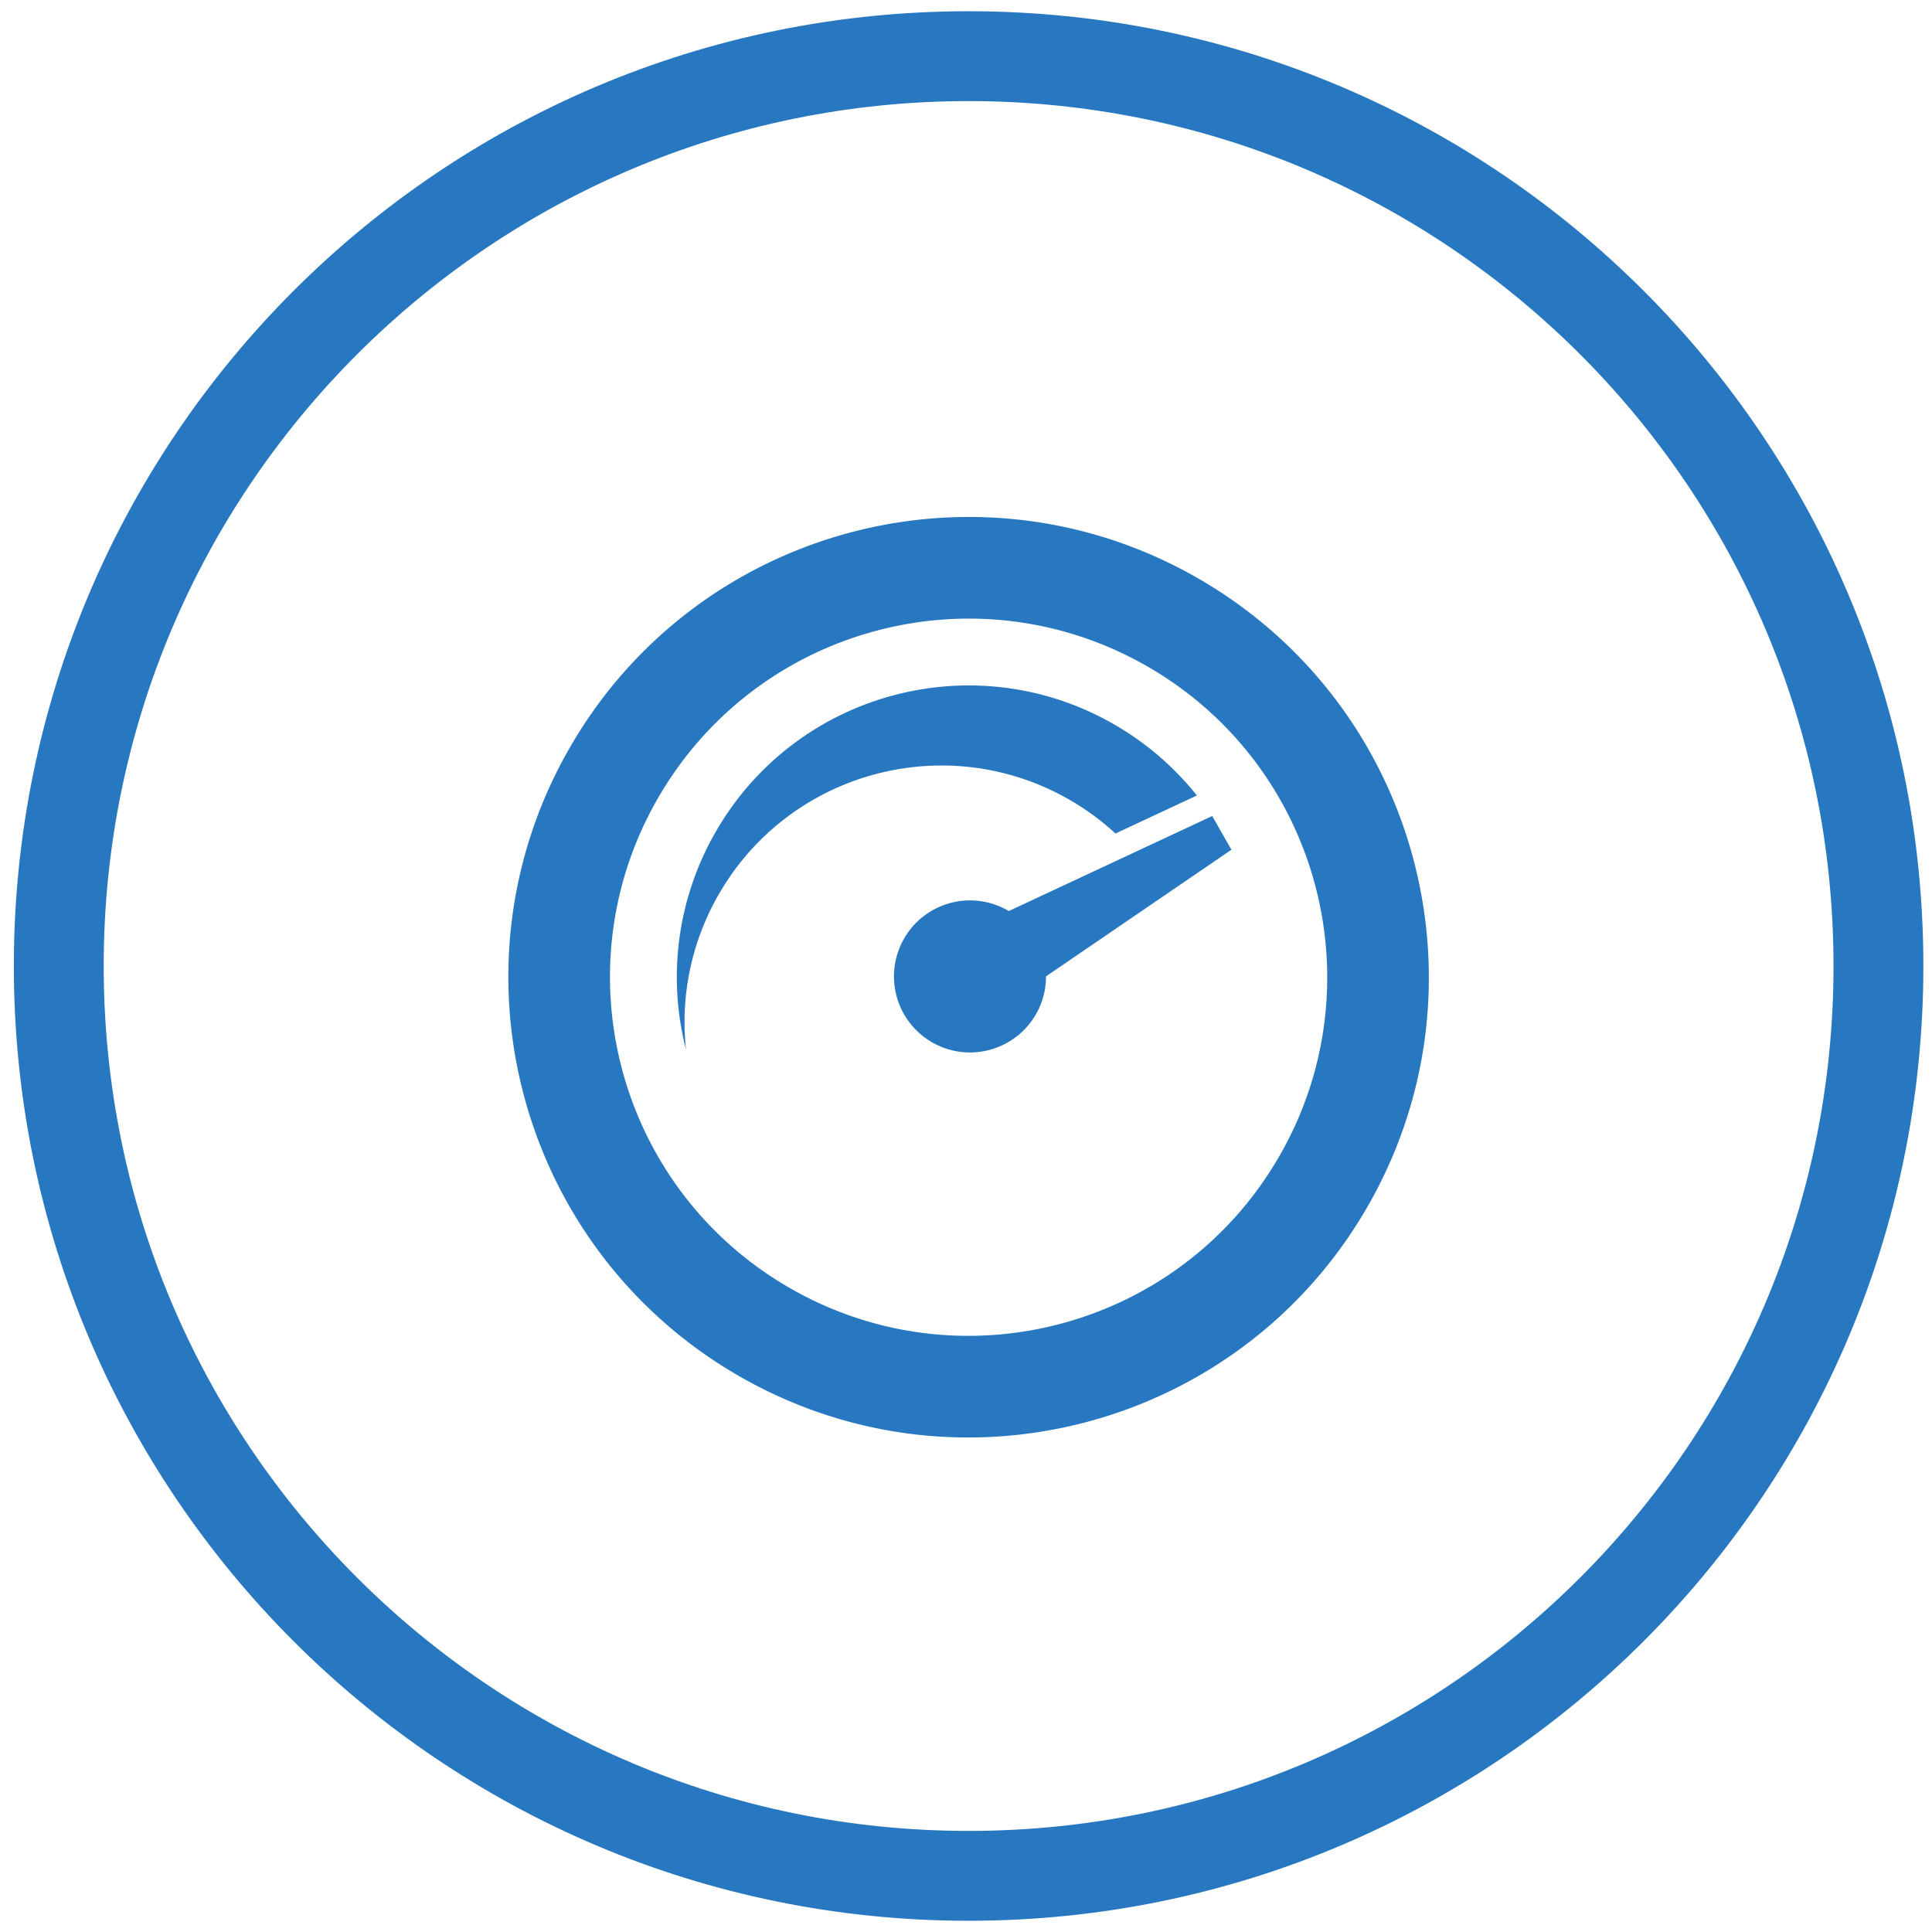
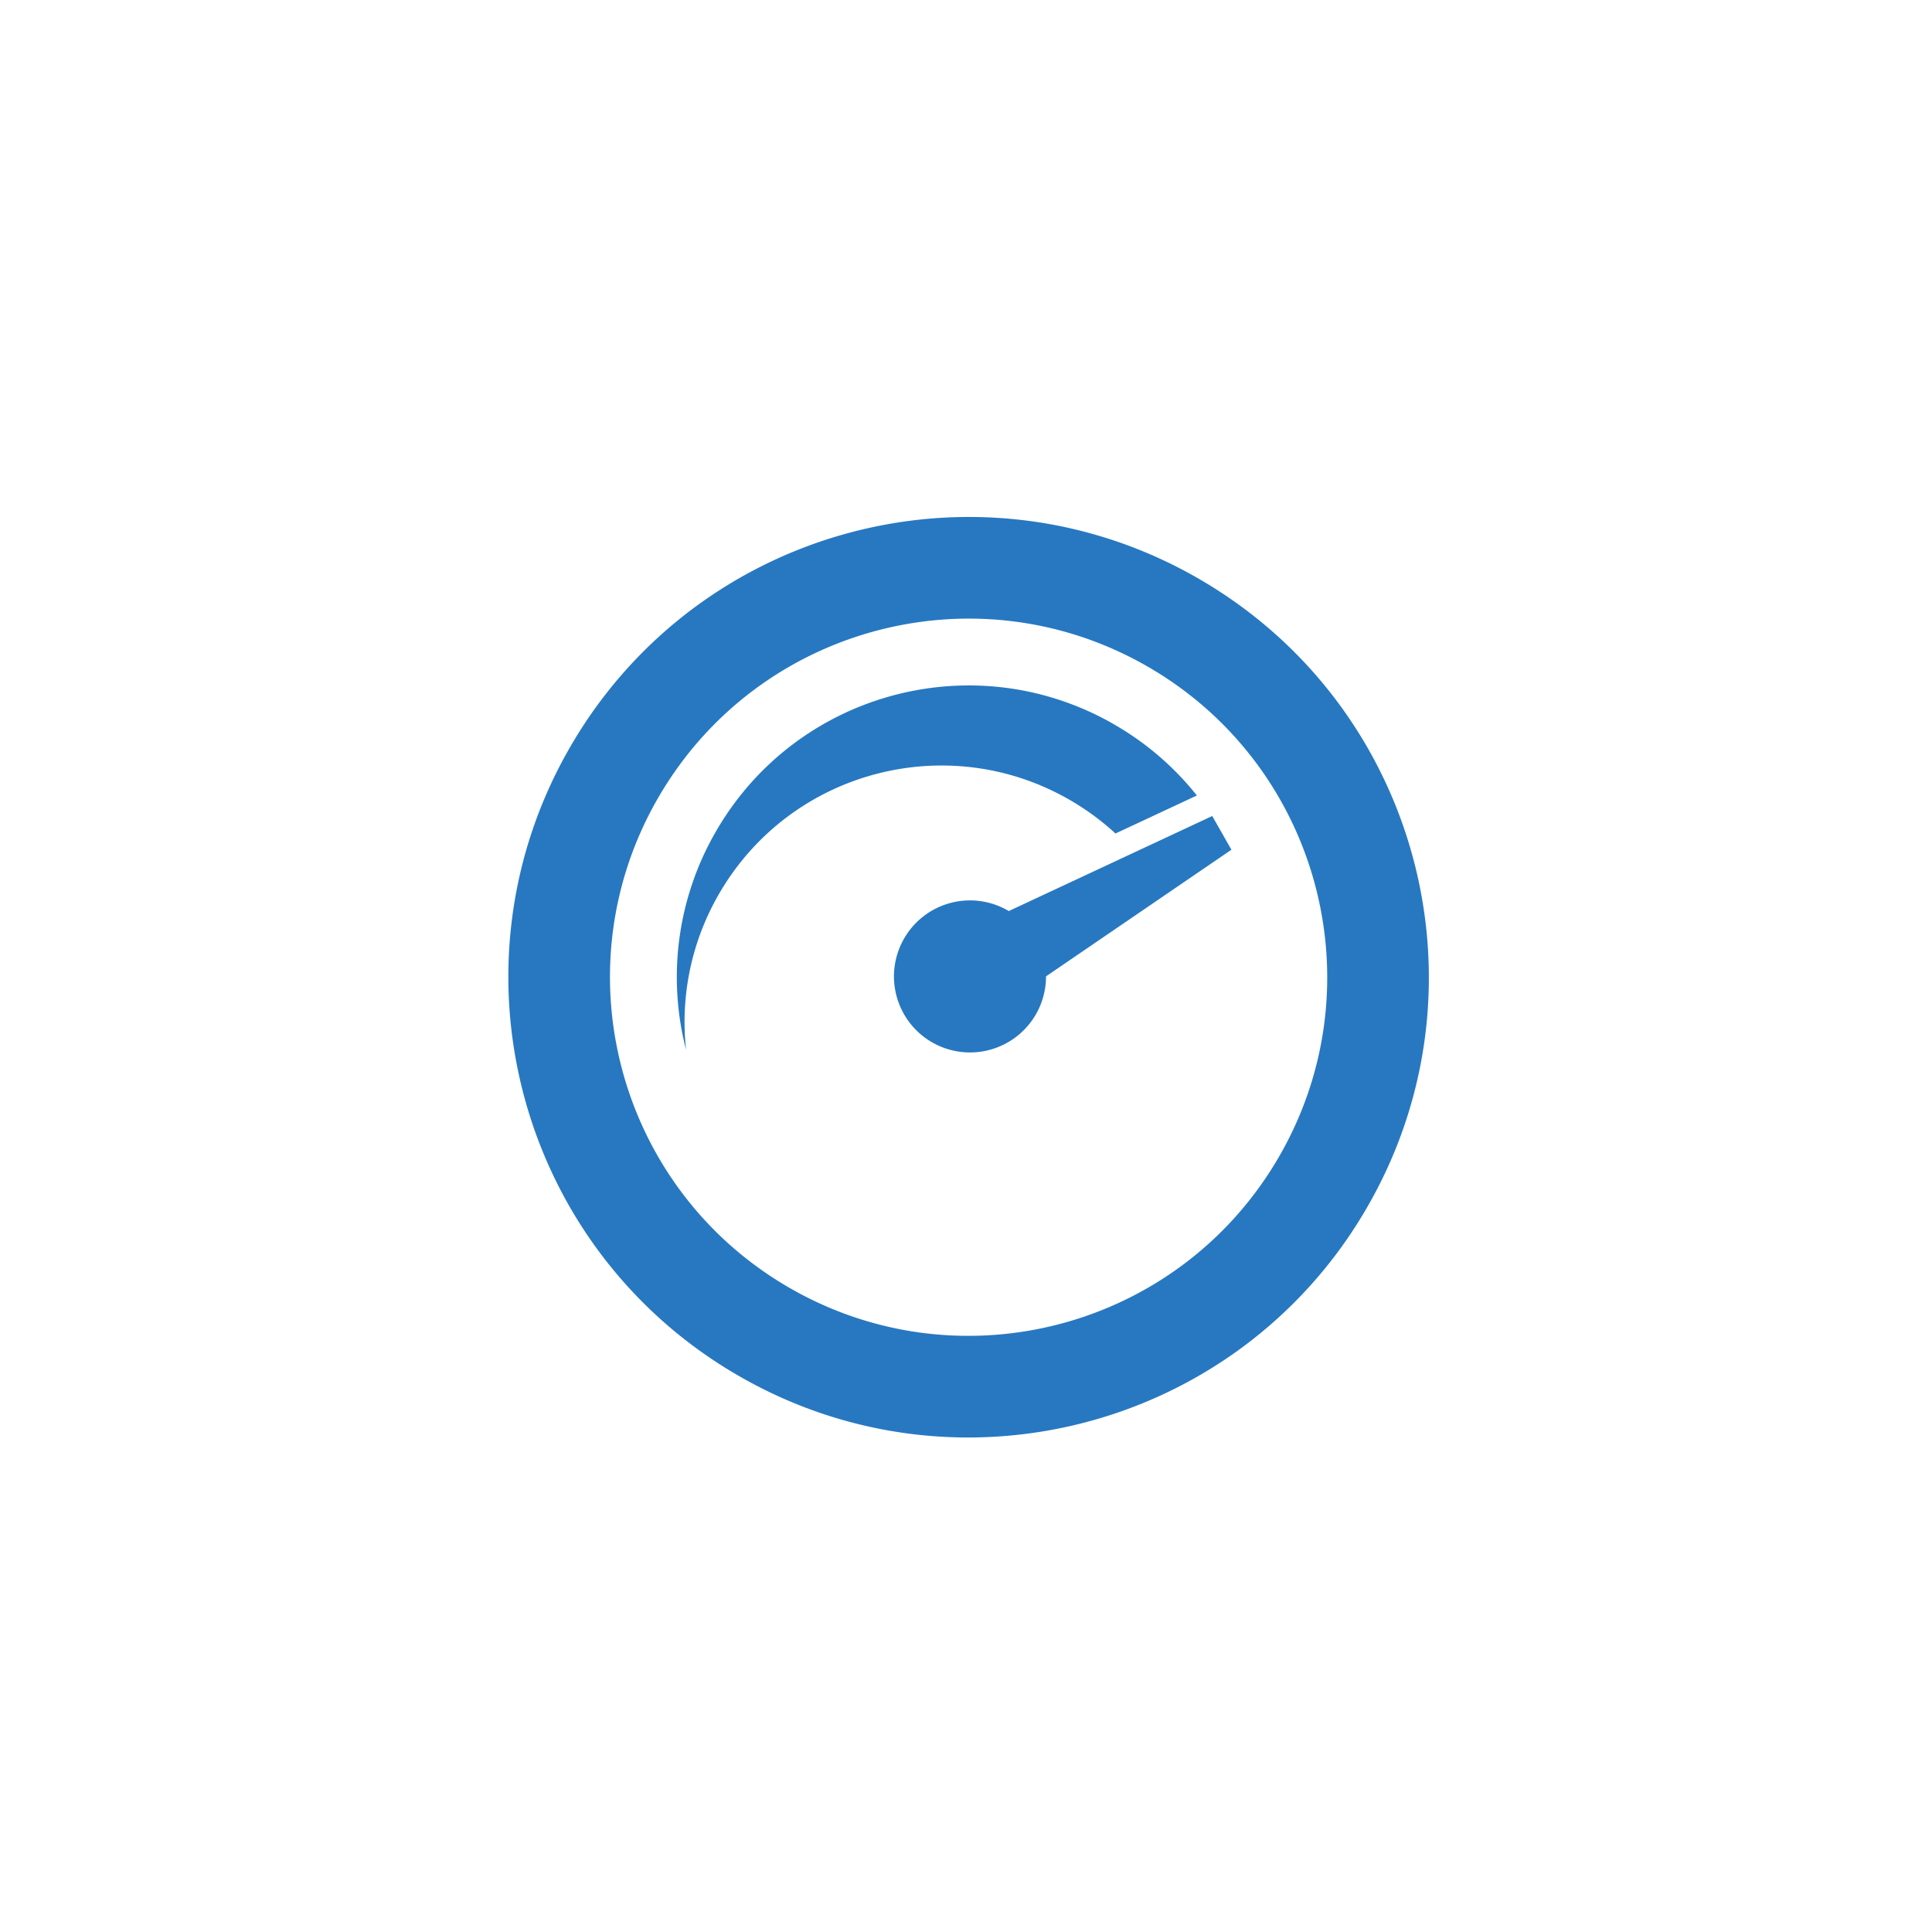
<svg xmlns="http://www.w3.org/2000/svg" width="86" height="86" viewBox="0 0 86 86">
  <defs>
    <clipPath id="cf5ma">
      <path fill="#fff" d="M.616 43C.616 19.528 19.644.5 43.116.5s42.5 19.028 42.5 42.5-19.028 42.5-42.5 42.5S.616 66.472.616 43z" />
    </clipPath>
  </defs>
  <g>
    <g>
-       <path fill="none" stroke="#2778c1" stroke-miterlimit="20" stroke-width="8" d="M.616 43C.616 19.528 19.644.5 43.116.5s42.5 19.028 42.5 42.5-19.028 42.5-42.5 42.5S.616 66.472.616 43z" clip-path="url(&quot;#cf5ma&quot;)" />
-     </g>
+       </g>
    <g>
      <path fill="#2778c1" d="M44.905 40.554a3.384 3.384 0 0 0-4.667 4.586 3.384 3.384 0 0 0 6.324-1.679l8.253-5.637-.855-1.5zm4.765-8.265c-6.19-3.62-14.145-1.535-17.764 4.657a12.943 12.943 0 0 0-1.368 9.78 11.38 11.38 0 0 1 1.498-6.987c3.186-5.45 10.188-7.285 15.639-4.099.725.424 1.385.916 1.979 1.462l3.623-1.692a12.942 12.942 0 0 0-3.607-3.12zm7.225 19.266c-4.45 7.61-14.225 10.172-21.834 5.724-7.61-4.45-10.173-14.225-5.724-21.835 4.449-7.609 14.225-10.171 21.834-5.723 7.61 4.45 10.173 14.225 5.724 21.834zm-3.44-25.739c-9.767-5.71-22.313-2.421-28.023 7.345-5.71 9.767-2.42 22.313 7.346 28.023 9.766 5.71 22.312 2.421 28.022-7.346 5.71-9.766 2.42-22.312-7.346-28.022z" />
    </g>
  </g>
</svg>